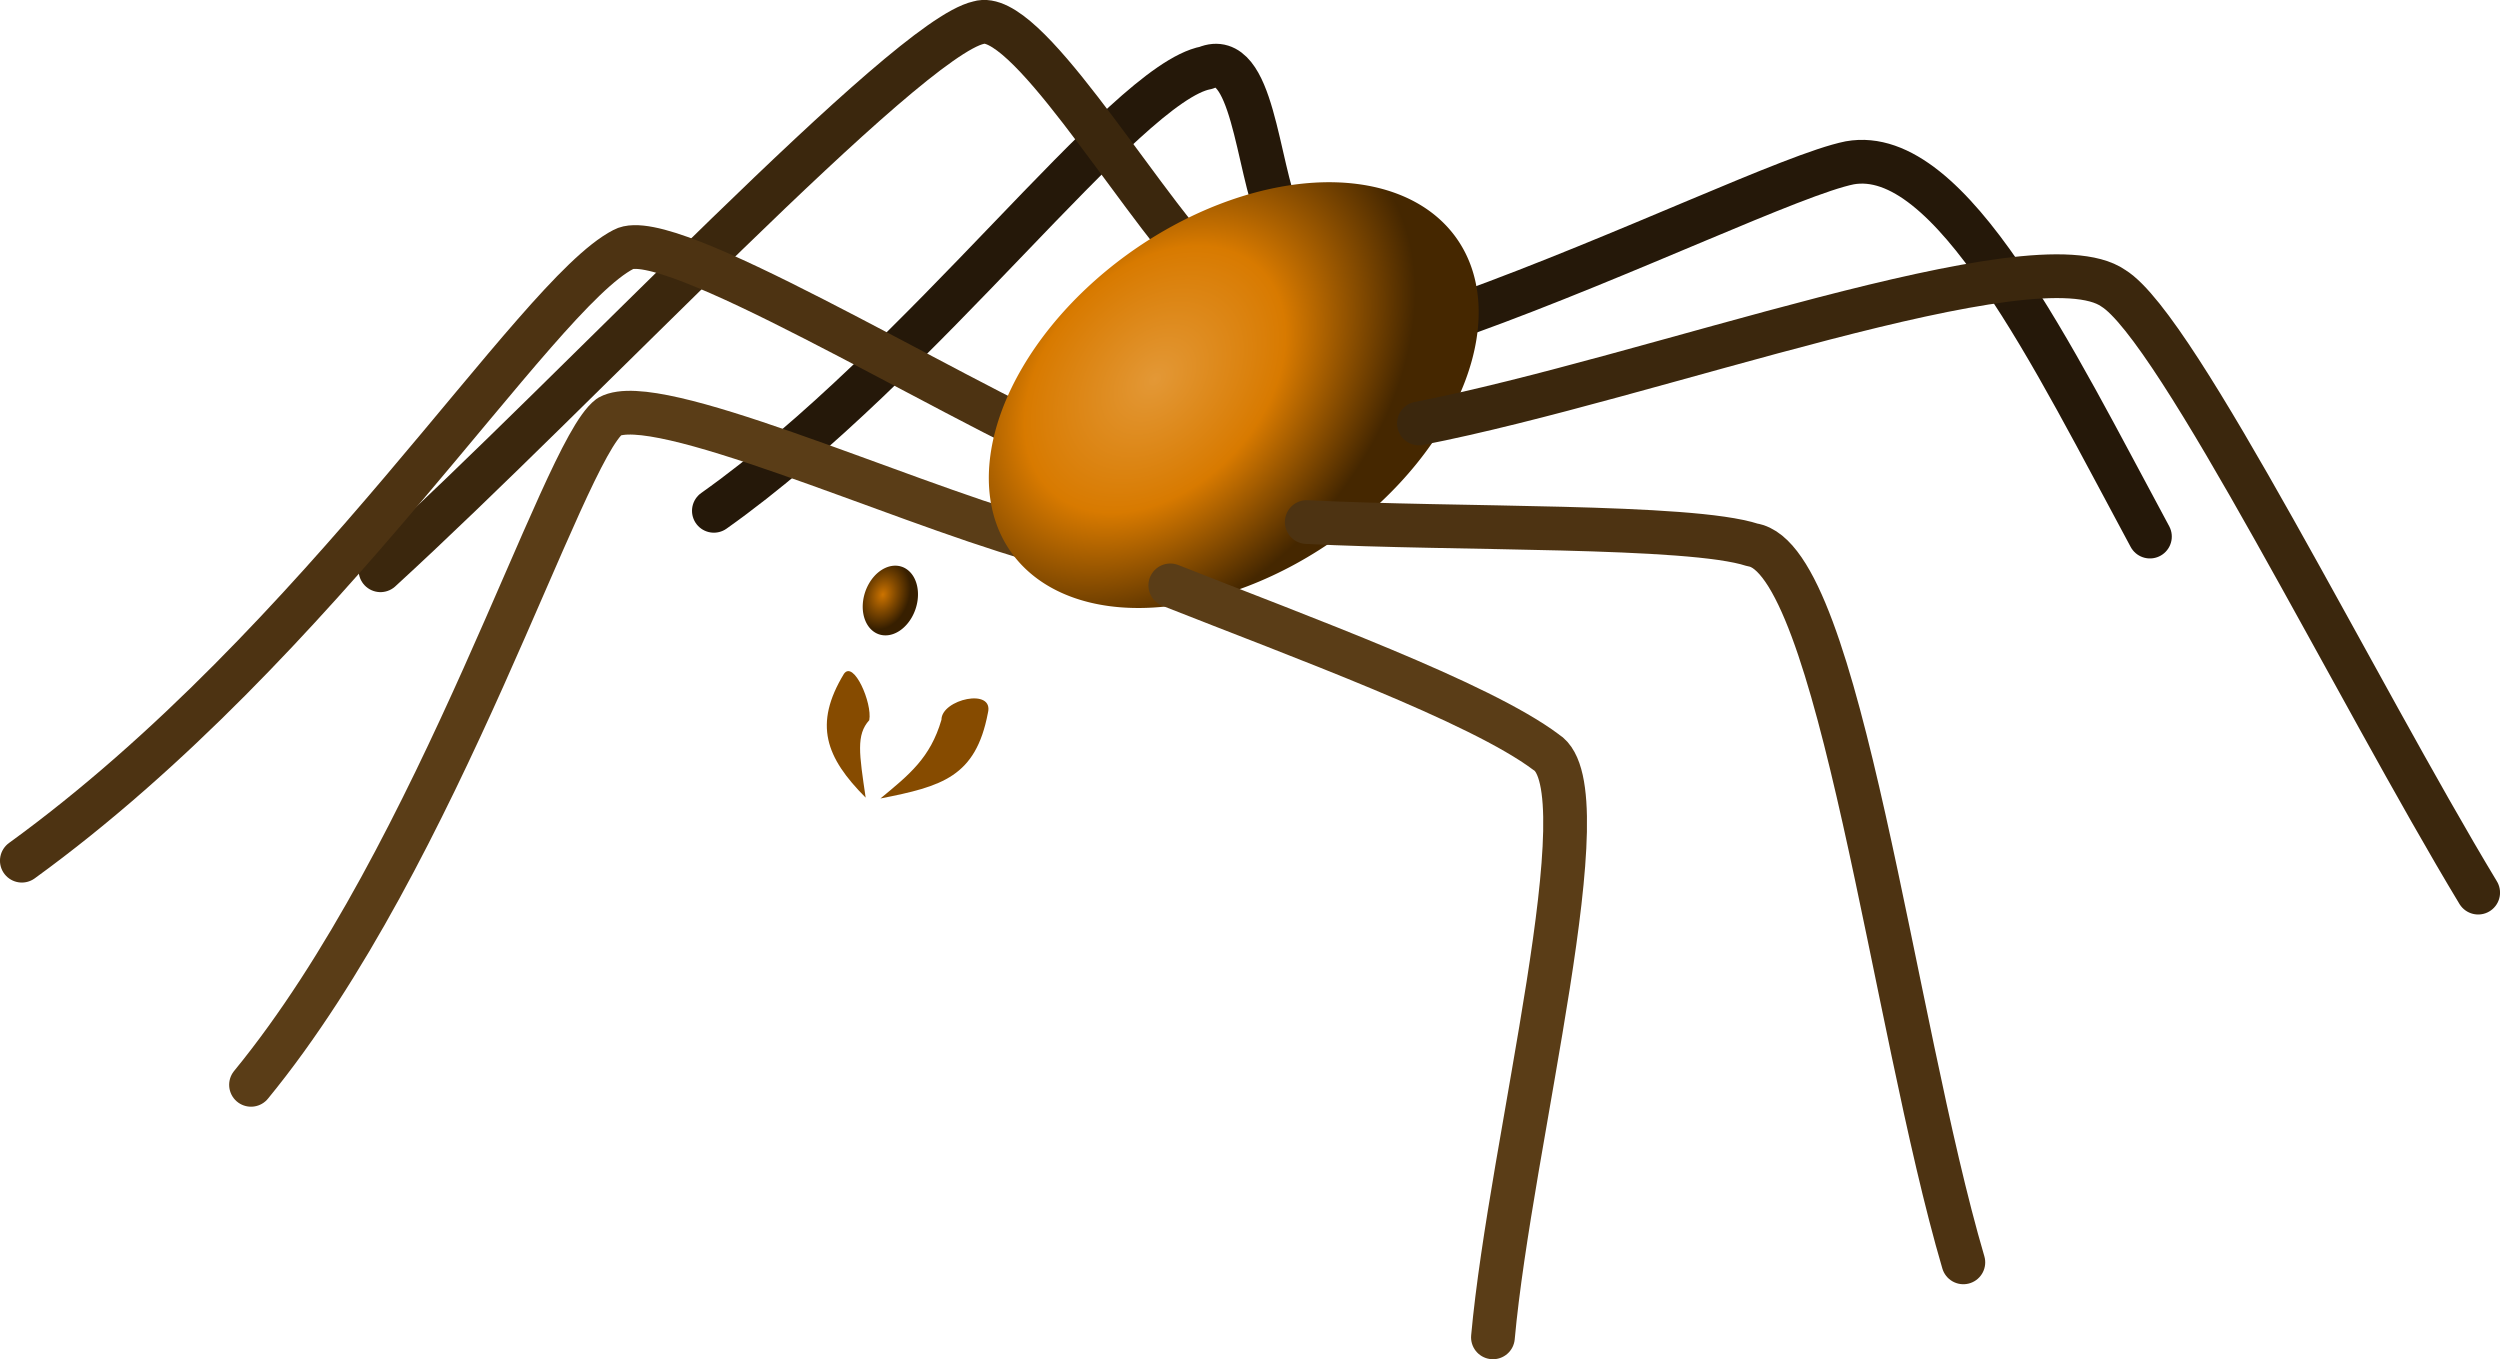
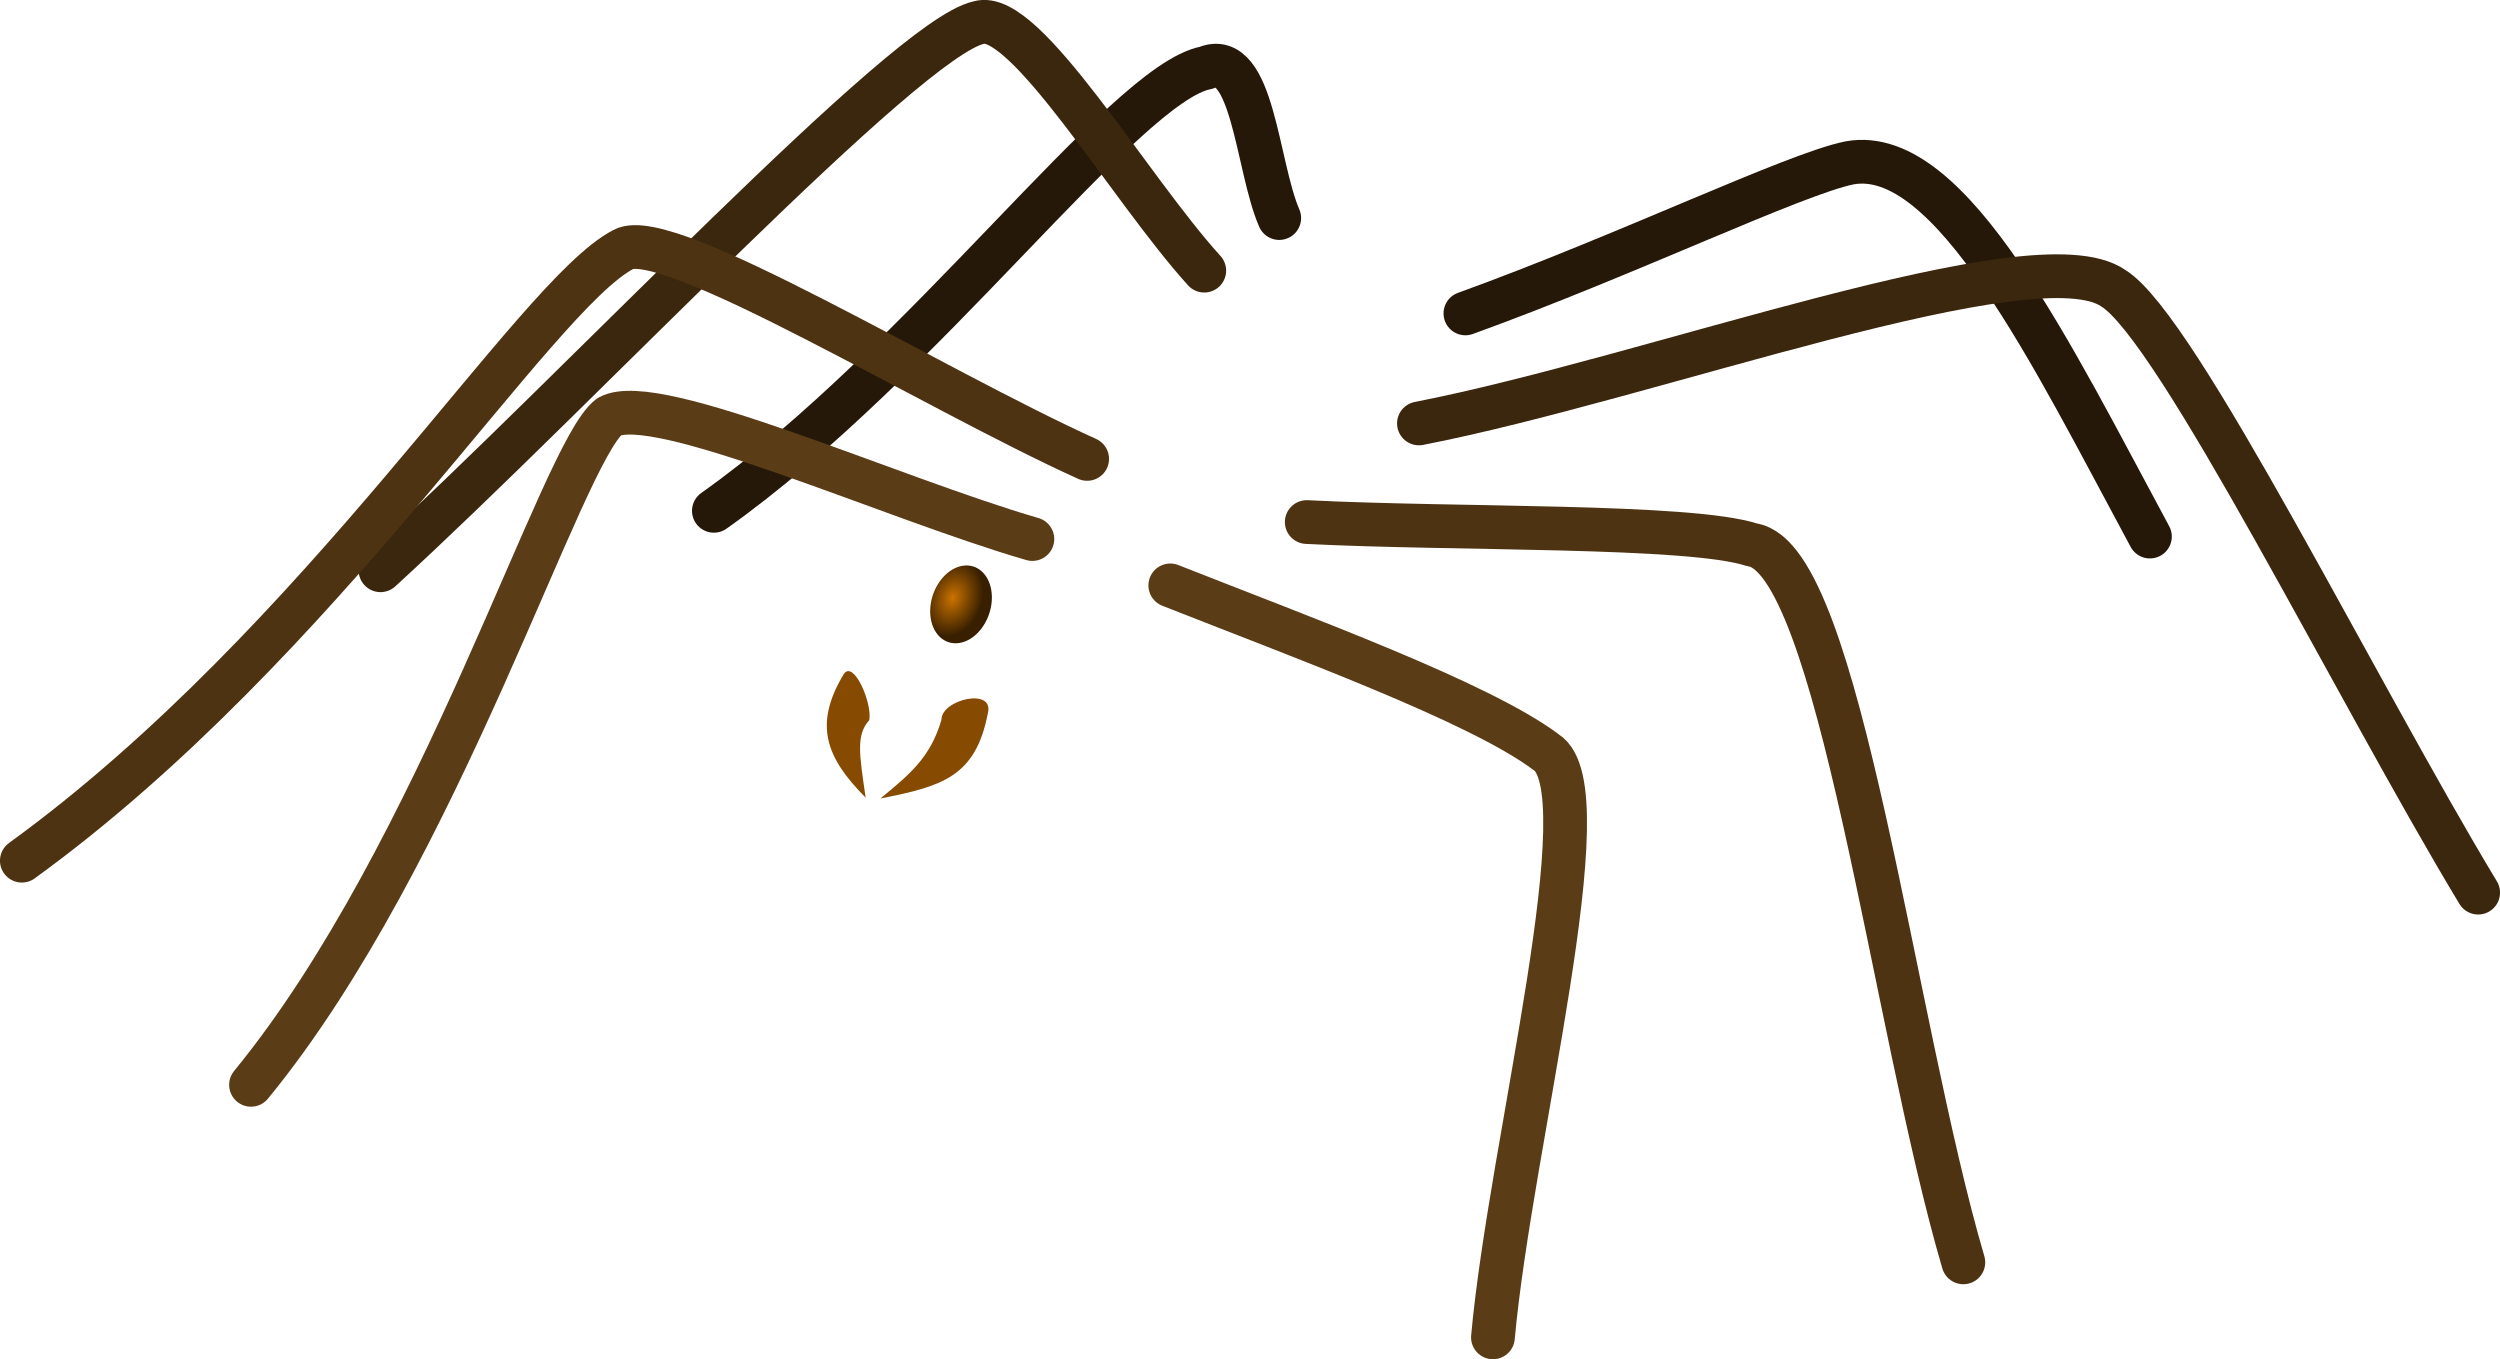
<svg xmlns="http://www.w3.org/2000/svg" xmlns:xlink="http://www.w3.org/1999/xlink" viewBox="0 0 188.31 102.38" version="1.0">
  <defs>
    <radialGradient id="d" xlink:href="#a" gradientUnits="userSpaceOnUse" cy="625.04" cx="-191.76" gradientTransform="matrix(1 0 0 .926 0 46.318)" r="1.242" />
    <radialGradient id="c" xlink:href="#b" gradientUnits="userSpaceOnUse" cy="688.35" cx="-444.11" gradientTransform="matrix(1.075 -.123 .083 .725 -24.041 137.52)" r="24.352" />
    <linearGradient id="a">
      <stop offset="0" stop-color="#cc7300" />
      <stop offset=".5" stop-color="#7f4800" />
      <stop offset="1" stop-color="#371f00" />
    </linearGradient>
    <linearGradient id="b">
      <stop offset="0" stop-color="#e39836" />
      <stop offset=".5" stop-color="#d87a00" />
      <stop offset="1" stop-color="#452700" />
    </linearGradient>
  </defs>
  <path d="M96.357 16.425c-1.7-3.935-1.973-12.79-5.516-11.315-6.125 1.156-21.31 22.206-37.069 33.367" stroke-linejoin="round" color="#000" stroke="#251809" stroke-linecap="round" stroke-width="3.295" fill="none" />
  <path d="M90.71 20.386C85.052 14.156 77.187.626 73.722 1.703c-5.506 1.215-30.042 27.504-45.062 41.251" stroke-linejoin="round" color="#000" stroke="#3b270d" stroke-linecap="round" stroke-width="3.295" fill="none" />
  <path d="M81.889 34.567c-11.644-5.265-31.631-17.596-34.93-15.779-6.693 3.446-22.694 29.637-45.314 46.042" stroke-linejoin="round" color="#000" stroke="#4d3312" stroke-linecap="round" stroke-width="3.295" fill="none" />
  <path d="M77.763 40.603c-10.621-3.077-28.353-11.156-31.865-9.222-3.595 2.694-12.704 32.903-26.99 50.333" stroke-linejoin="round" stroke="#5a3d17" stroke-linecap="round" stroke-width="3.295" fill="none" />
  <path d="M110.38 23.608c12.11-4.38 24.787-10.505 28.947-11.343 7.636-1.364 15.27 14.558 22.614 28.152" stroke-linejoin="round" color="#000" stroke="#251809" stroke-linecap="round" stroke-width="3.295" fill="none" />
-   <path d="M-413.72 695.29a24.352 14.098 0 11-48.71 0 24.352 14.098 0 1148.71 0z" transform="matrix(.733 -.401 .33 .902 184.594 -773.058)" fill-rule="evenodd" color="#000" fill="url(#c)" />
-   <path d="M-413.72 695.29a24.352 14.098 0 11-48.71 0 24.352 14.098 0 1148.71 0z" transform="matrix(.419 -.108 .189 .613 124.405 -424.877)" color="#000" fill-rule="evenodd" fill="url(#c)" />
  <path d="M106.88 31.895c17.437-3.394 46.447-14.277 52.308-10.182 4.83 2.977 18.318 30.351 27.477 45.523" stroke-linejoin="round" color="#000" stroke="#3b270d" stroke-linecap="round" stroke-width="3.295" fill="none" />
  <path d="M98.429 39.323c11.187.574 28.855.176 33.569 1.721 6.545.997 10.592 36.025 15.889 54.042" stroke-linejoin="round" color="#000" stroke="#4d3312" stroke-linecap="round" stroke-width="3.295" fill="none" />
  <path d="M88.151 44.094c9.824 3.885 23.276 8.783 28.303 12.558 4.43 2.734-2.666 29.386-4 44.083" stroke-linejoin="round" color="#000" stroke="#5a3d17" stroke-linecap="round" stroke-width="3.295" fill="none" />
  <path d="M63.567 50.758c-2.305 3.807-1.37 6.301 1.638 9.324-.482-3.298-.73-4.73.272-5.836.24-1.28-1.172-4.543-1.91-3.488z" color="#000" fill-rule="evenodd" fill="#864b00" />
-   <path d="M70.914 54.217c-.84 2.877-2.433 4.139-4.596 5.927 4.645-.91 7.174-1.63 8.092-6.428.505-1.95-3.505-1.04-3.496.501z" fill-rule="evenodd" fill="#864b00" />
-   <path d="M-190.14 625.3a1.242 1.15 0 11-2.49 0 1.242 1.15 0 112.49 0z" transform="matrix(1.648 -.019 -.304 2.277 572.559 -1382.21)" fill-rule="evenodd" color="#000" fill="url(#d)" />
+   <path d="M70.914 54.217c-.84 2.877-2.433 4.139-4.596 5.927 4.645-.91 7.174-1.63 8.092-6.428.505-1.95-3.505-1.04-3.496.501" fill-rule="evenodd" fill="#864b00" />
  <path d="M-190.14 625.3a1.242 1.15 0 11-2.49 0 1.242 1.15 0 112.49 0z" transform="matrix(1.839 -.021 -.339 2.541 636.323 -1547.382)" color="#000" fill-rule="evenodd" fill="url(#d)" />
</svg>